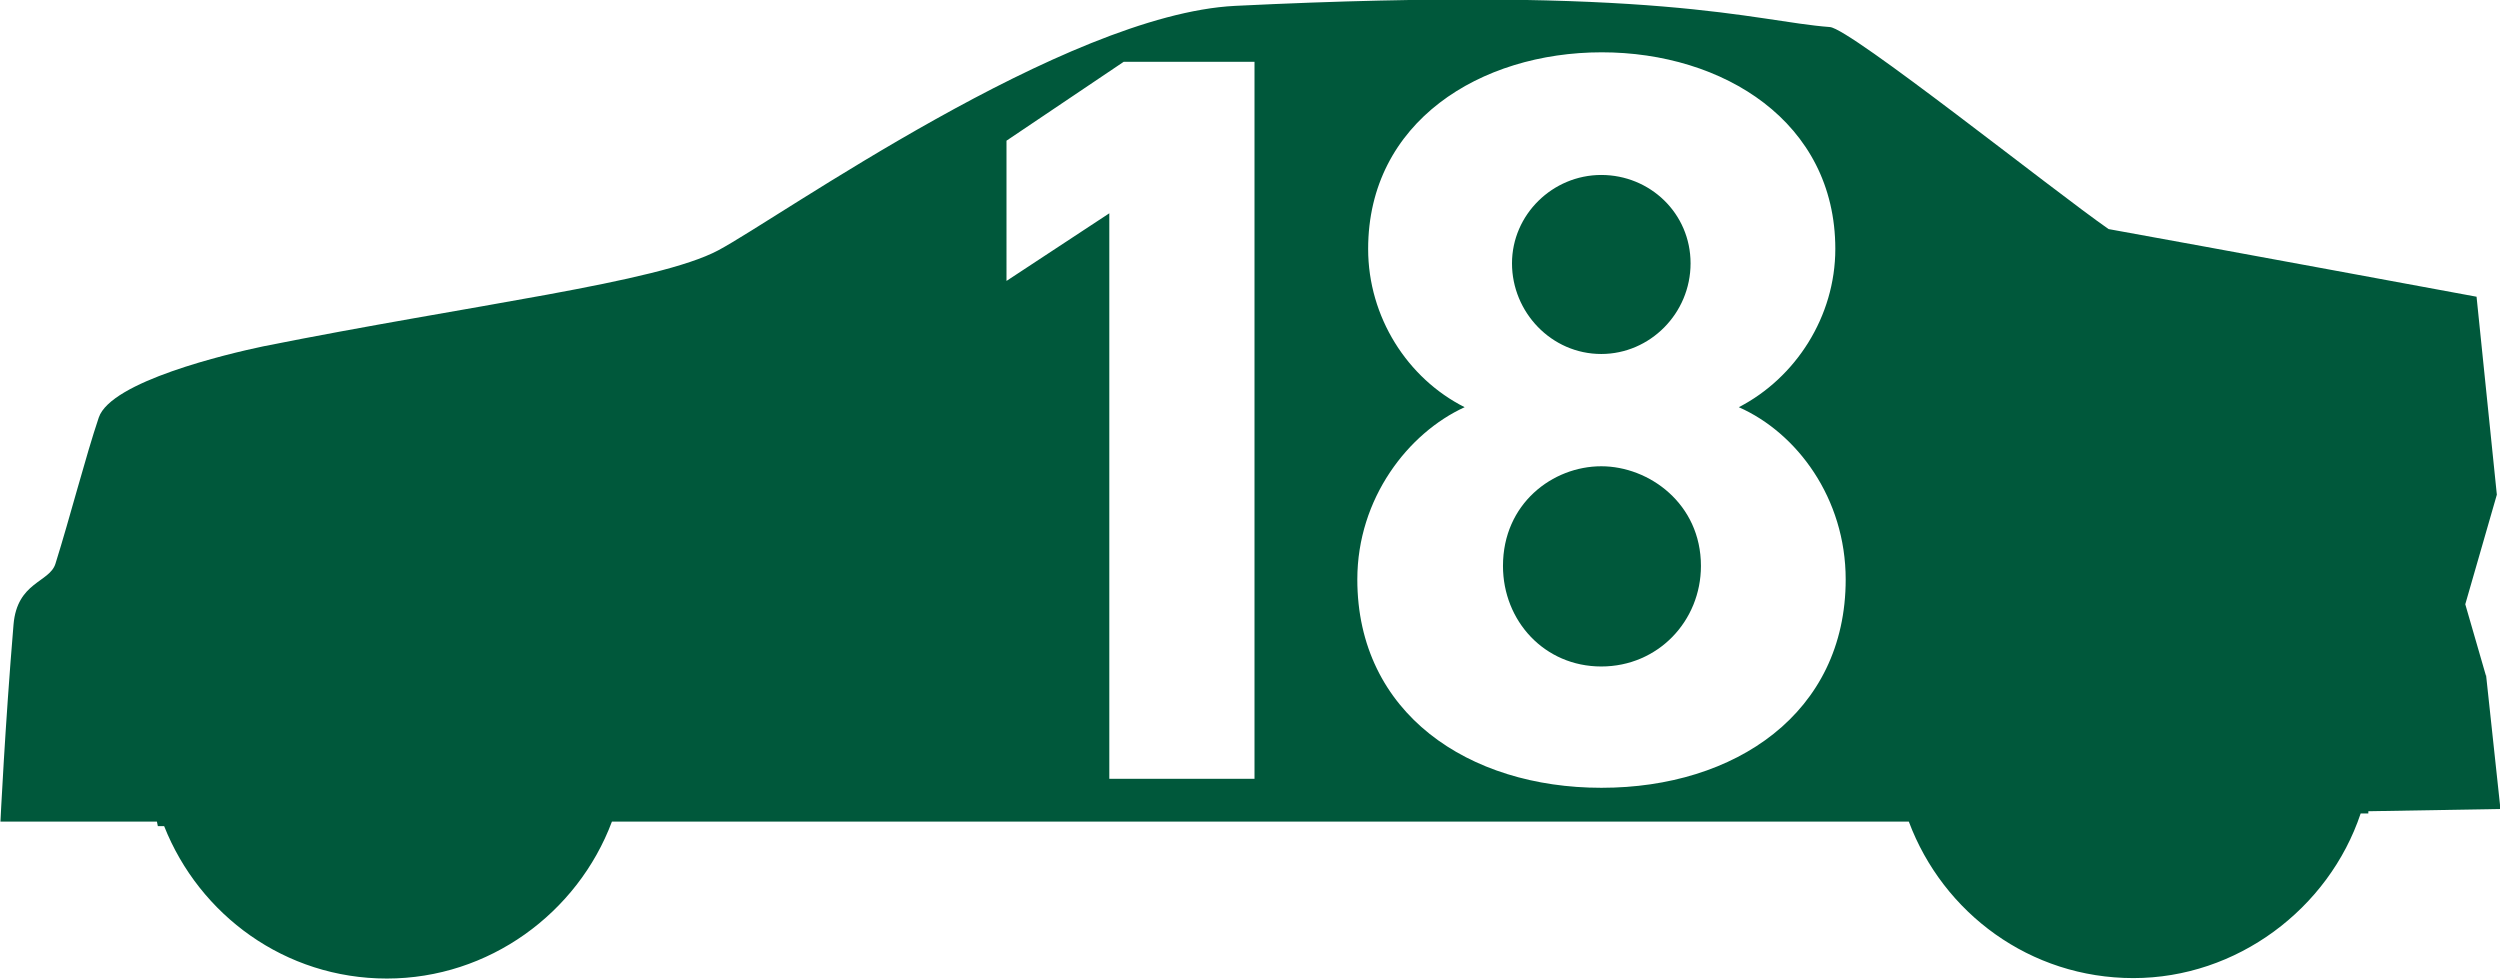
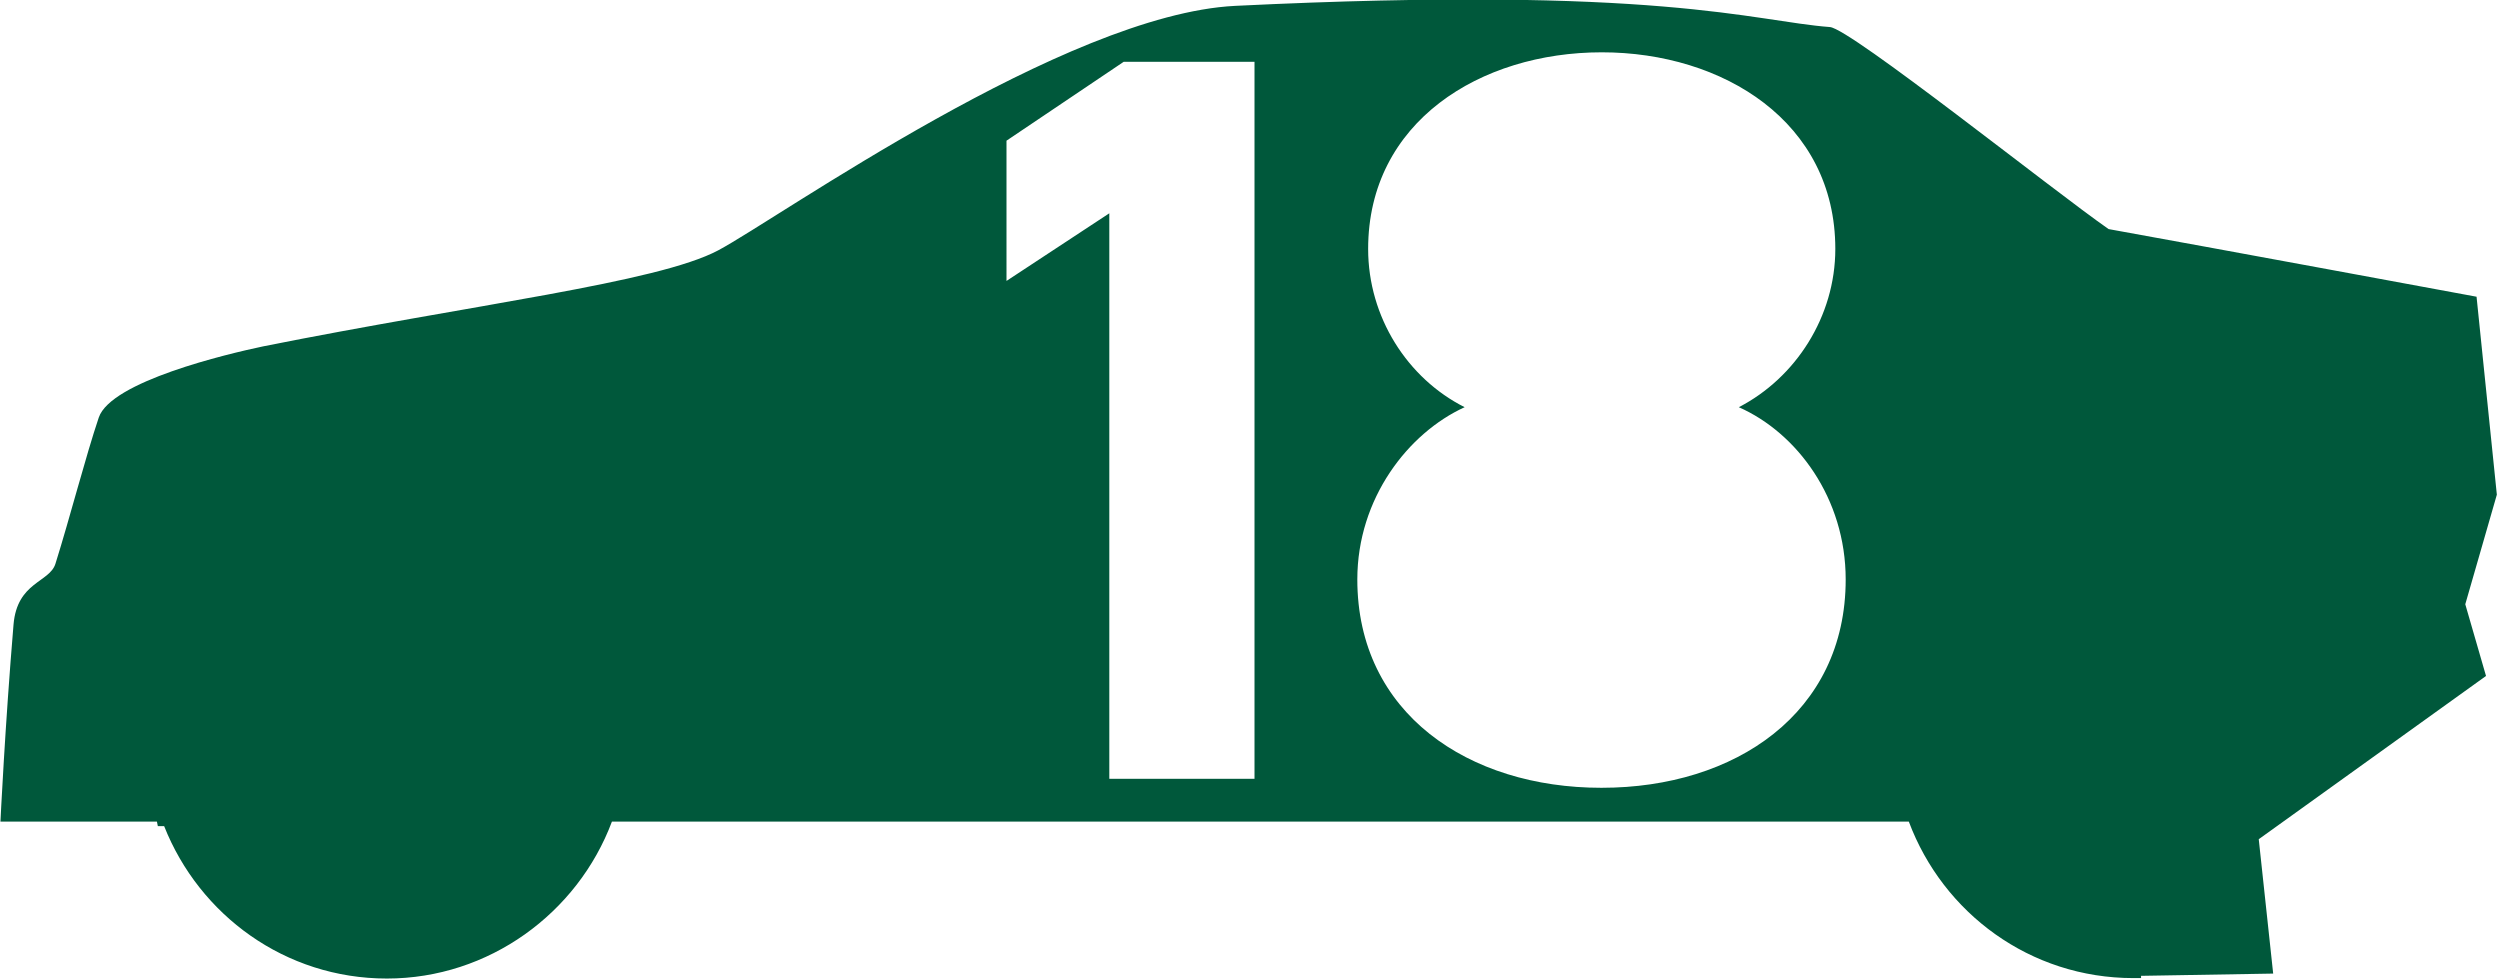
<svg xmlns="http://www.w3.org/2000/svg" id="_レイヤー_2" data-name="レイヤー_2" viewBox="0 0 55.44 21.72">
  <defs>
    <style>.cls-1{fill:#00583b}</style>
  </defs>
  <g id="_レイヤー_1-2" data-name="レイヤー_1">
-     <path d="M35.51 7.85c1.08 0 1.98-.9 1.98-2.01s-.9-1.96-1.98-1.96-1.98.88-1.98 1.96.87 2.01 1.98 2.01m0 2.49c-1.08 0-2.18.83-2.18 2.21 0 1.22.92 2.23 2.18 2.23s2.21-1.01 2.21-2.23c0-1.38-1.15-2.21-2.21-2.21" class="cls-1" />
-     <path d="m55.13 14.99-.46-1.59.7-2.43-.45-4.39s-6.05-1.12-8.16-1.5C45.55 4.24 41.03.63 40.58.6 38.87.47 36.81-.33 27.39.13c-3.77.19-10.11 4.7-11.46 5.42s-5.44 1.2-10.09 2.13c-.81.17-3.38.78-3.65 1.58-.29.86-.64 2.22-.96 3.24-.13.42-.85.4-.93 1.35-.19 2.27-.29 4.37-.29 4.37h3.47l.02.1h.14c.78 1.97 2.68 3.38 4.94 3.38s4.23-1.45 4.99-3.48h28.76c.76 2.03 2.69 3.47 4.98 3.47s4.33-1.53 5.04-3.65h.17v-.05l2.93-.05-.32-2.98Zm-27.31 2.28H24.6V4.73l-2.28 1.5V3.12l2.6-1.75h2.9zm7.69.2c-2.94 0-5.41-1.65-5.41-4.62 0-1.8 1.13-3.25 2.38-3.82-1.27-.64-2.14-2-2.14-3.51 0-2.82 2.49-4.36 5.18-4.36S40.7 2.7 40.7 5.52c0 1.5-.88 2.86-2.14 3.51 1.29.57 2.37 2.02 2.37 3.82 0 2.97-2.46 4.62-5.41 4.62Z" class="cls-1" />
+     <path d="m55.13 14.99-.46-1.59.7-2.43-.45-4.39s-6.05-1.12-8.16-1.5C45.55 4.24 41.03.63 40.58.6 38.87.47 36.81-.33 27.39.13c-3.77.19-10.11 4.7-11.46 5.42s-5.44 1.2-10.09 2.13c-.81.17-3.38.78-3.65 1.58-.29.86-.64 2.22-.96 3.24-.13.42-.85.4-.93 1.35-.19 2.27-.29 4.37-.29 4.37h3.47l.02.1h.14c.78 1.97 2.68 3.38 4.94 3.38s4.23-1.45 4.99-3.48h28.76c.76 2.03 2.69 3.47 4.98 3.47h.17v-.05l2.93-.05-.32-2.98Zm-27.31 2.28H24.6V4.73l-2.28 1.5V3.12l2.6-1.75h2.9zm7.69.2c-2.94 0-5.41-1.65-5.41-4.62 0-1.8 1.13-3.25 2.38-3.82-1.27-.64-2.14-2-2.14-3.51 0-2.82 2.49-4.36 5.18-4.36S40.7 2.7 40.7 5.52c0 1.5-.88 2.86-2.14 3.51 1.29.57 2.37 2.02 2.37 3.82 0 2.97-2.46 4.62-5.41 4.62Z" class="cls-1" />
  </g>
</svg>